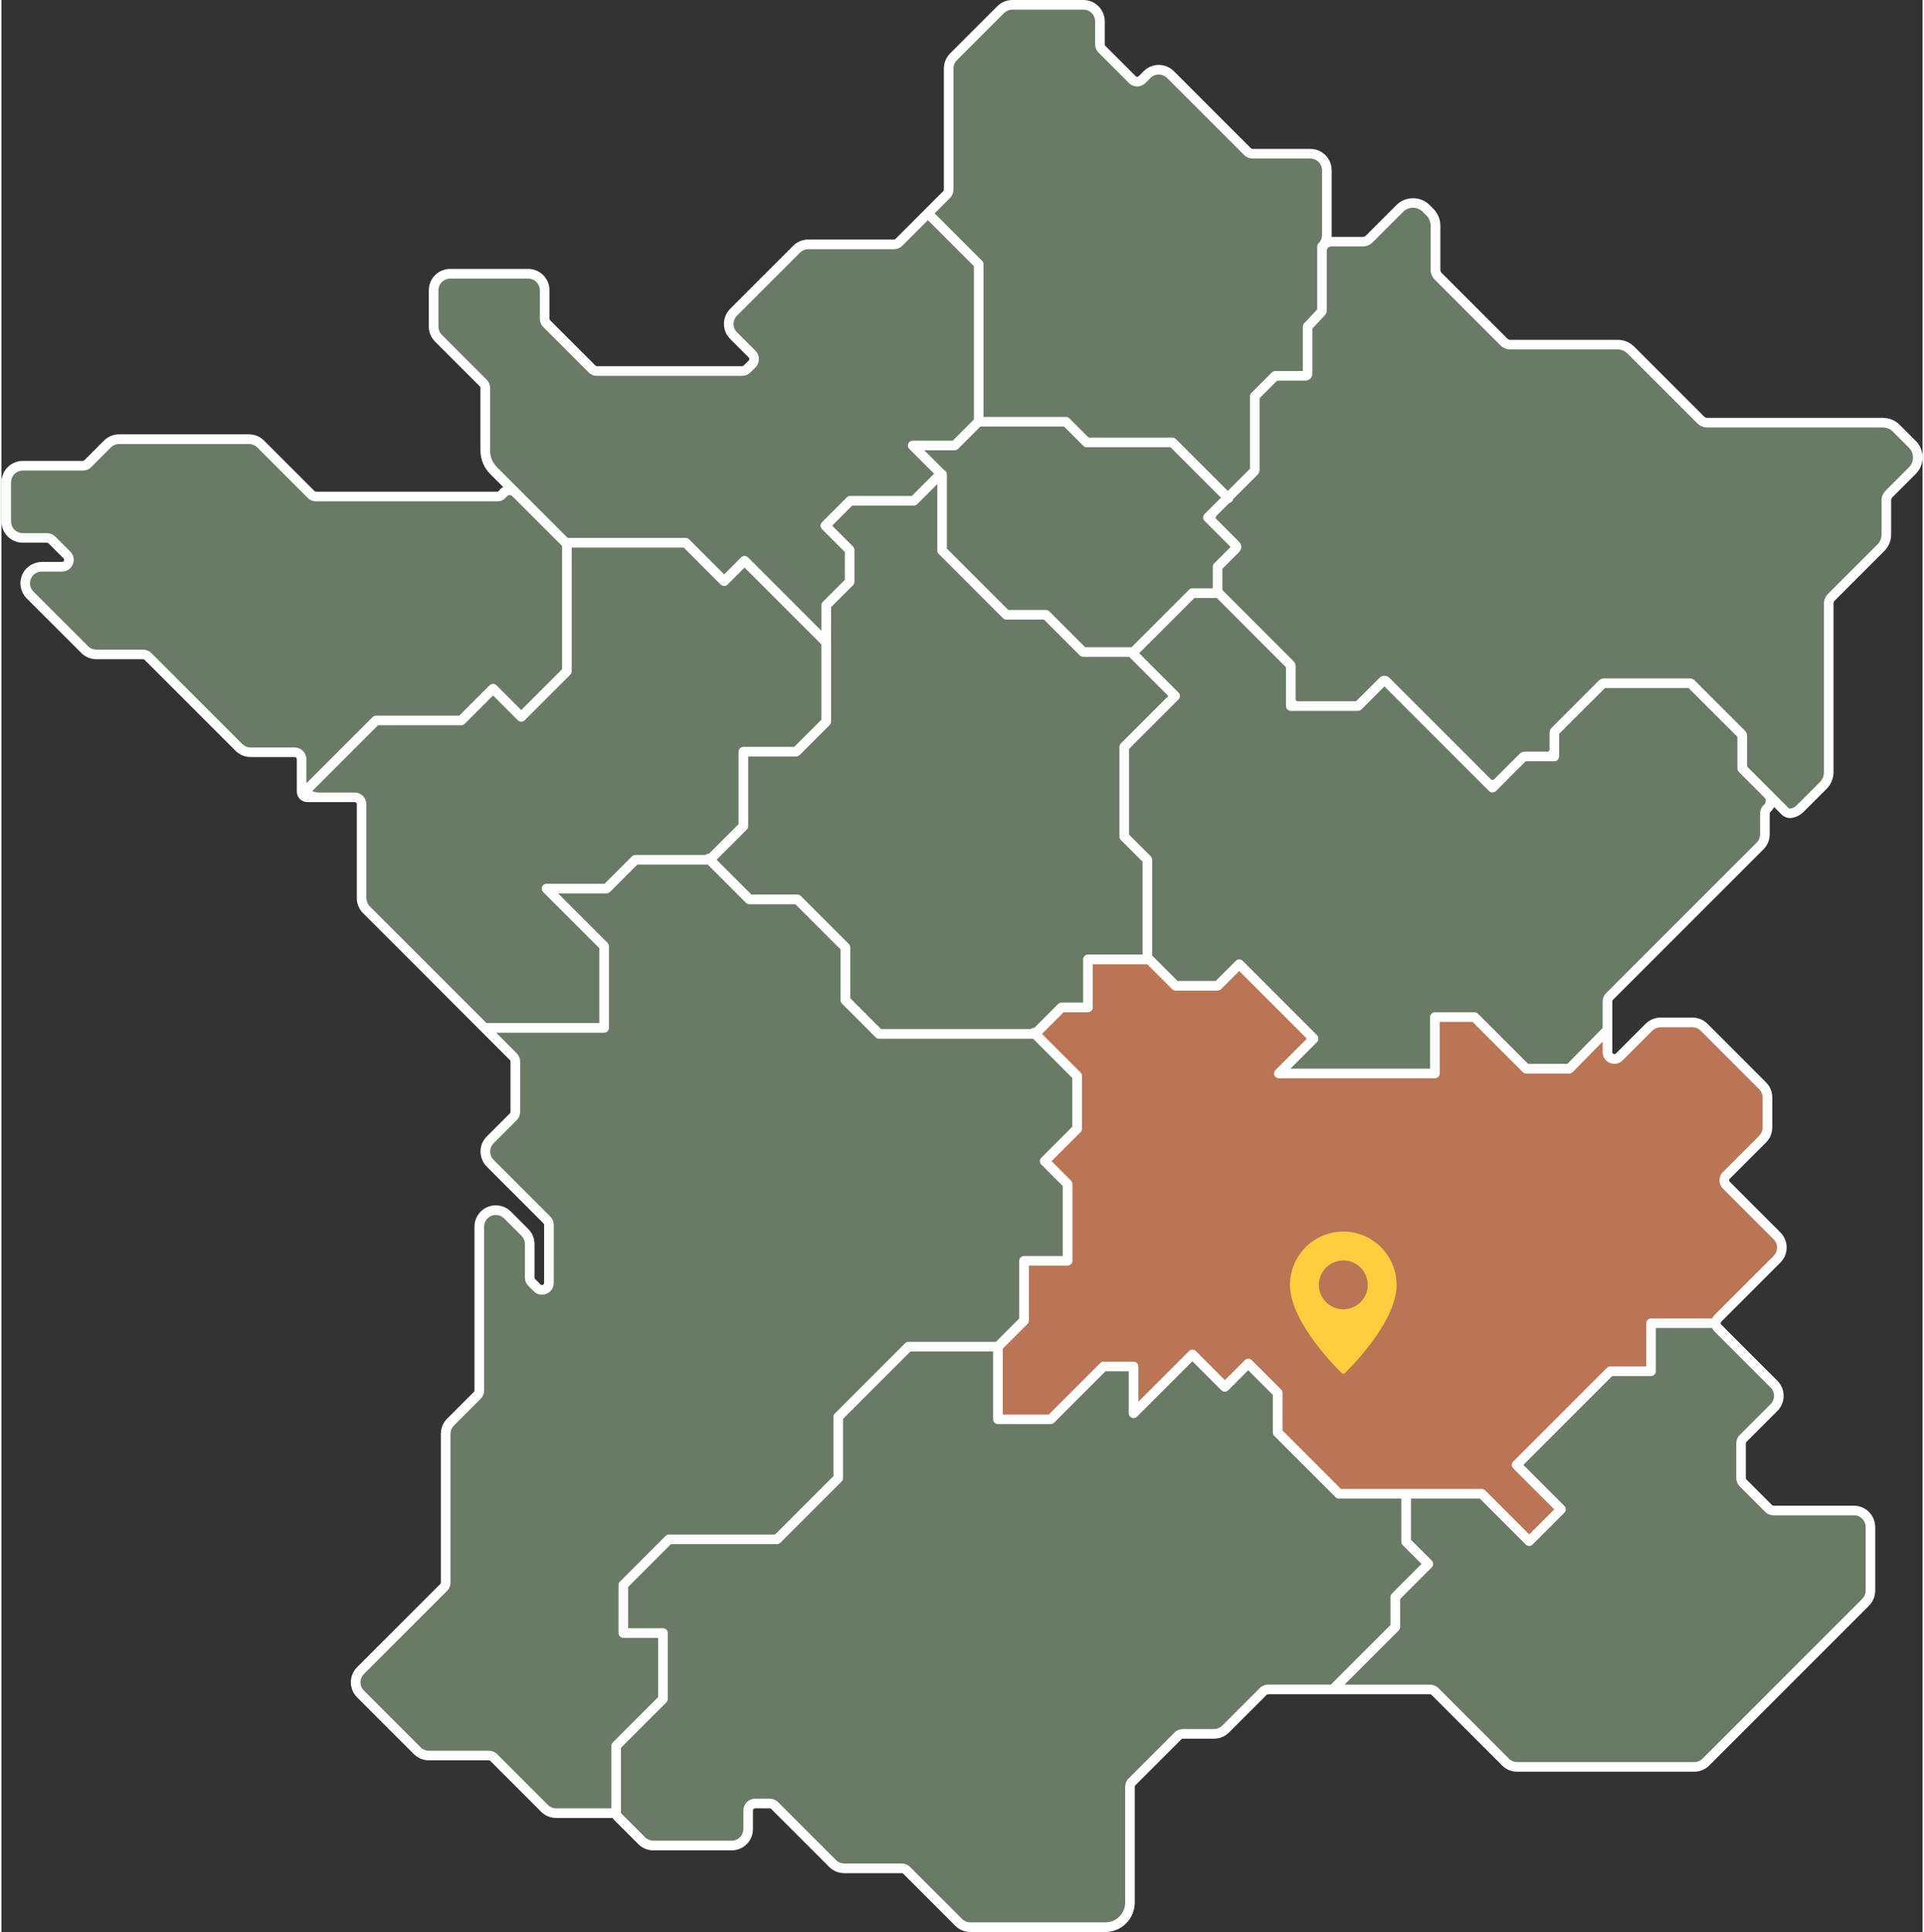
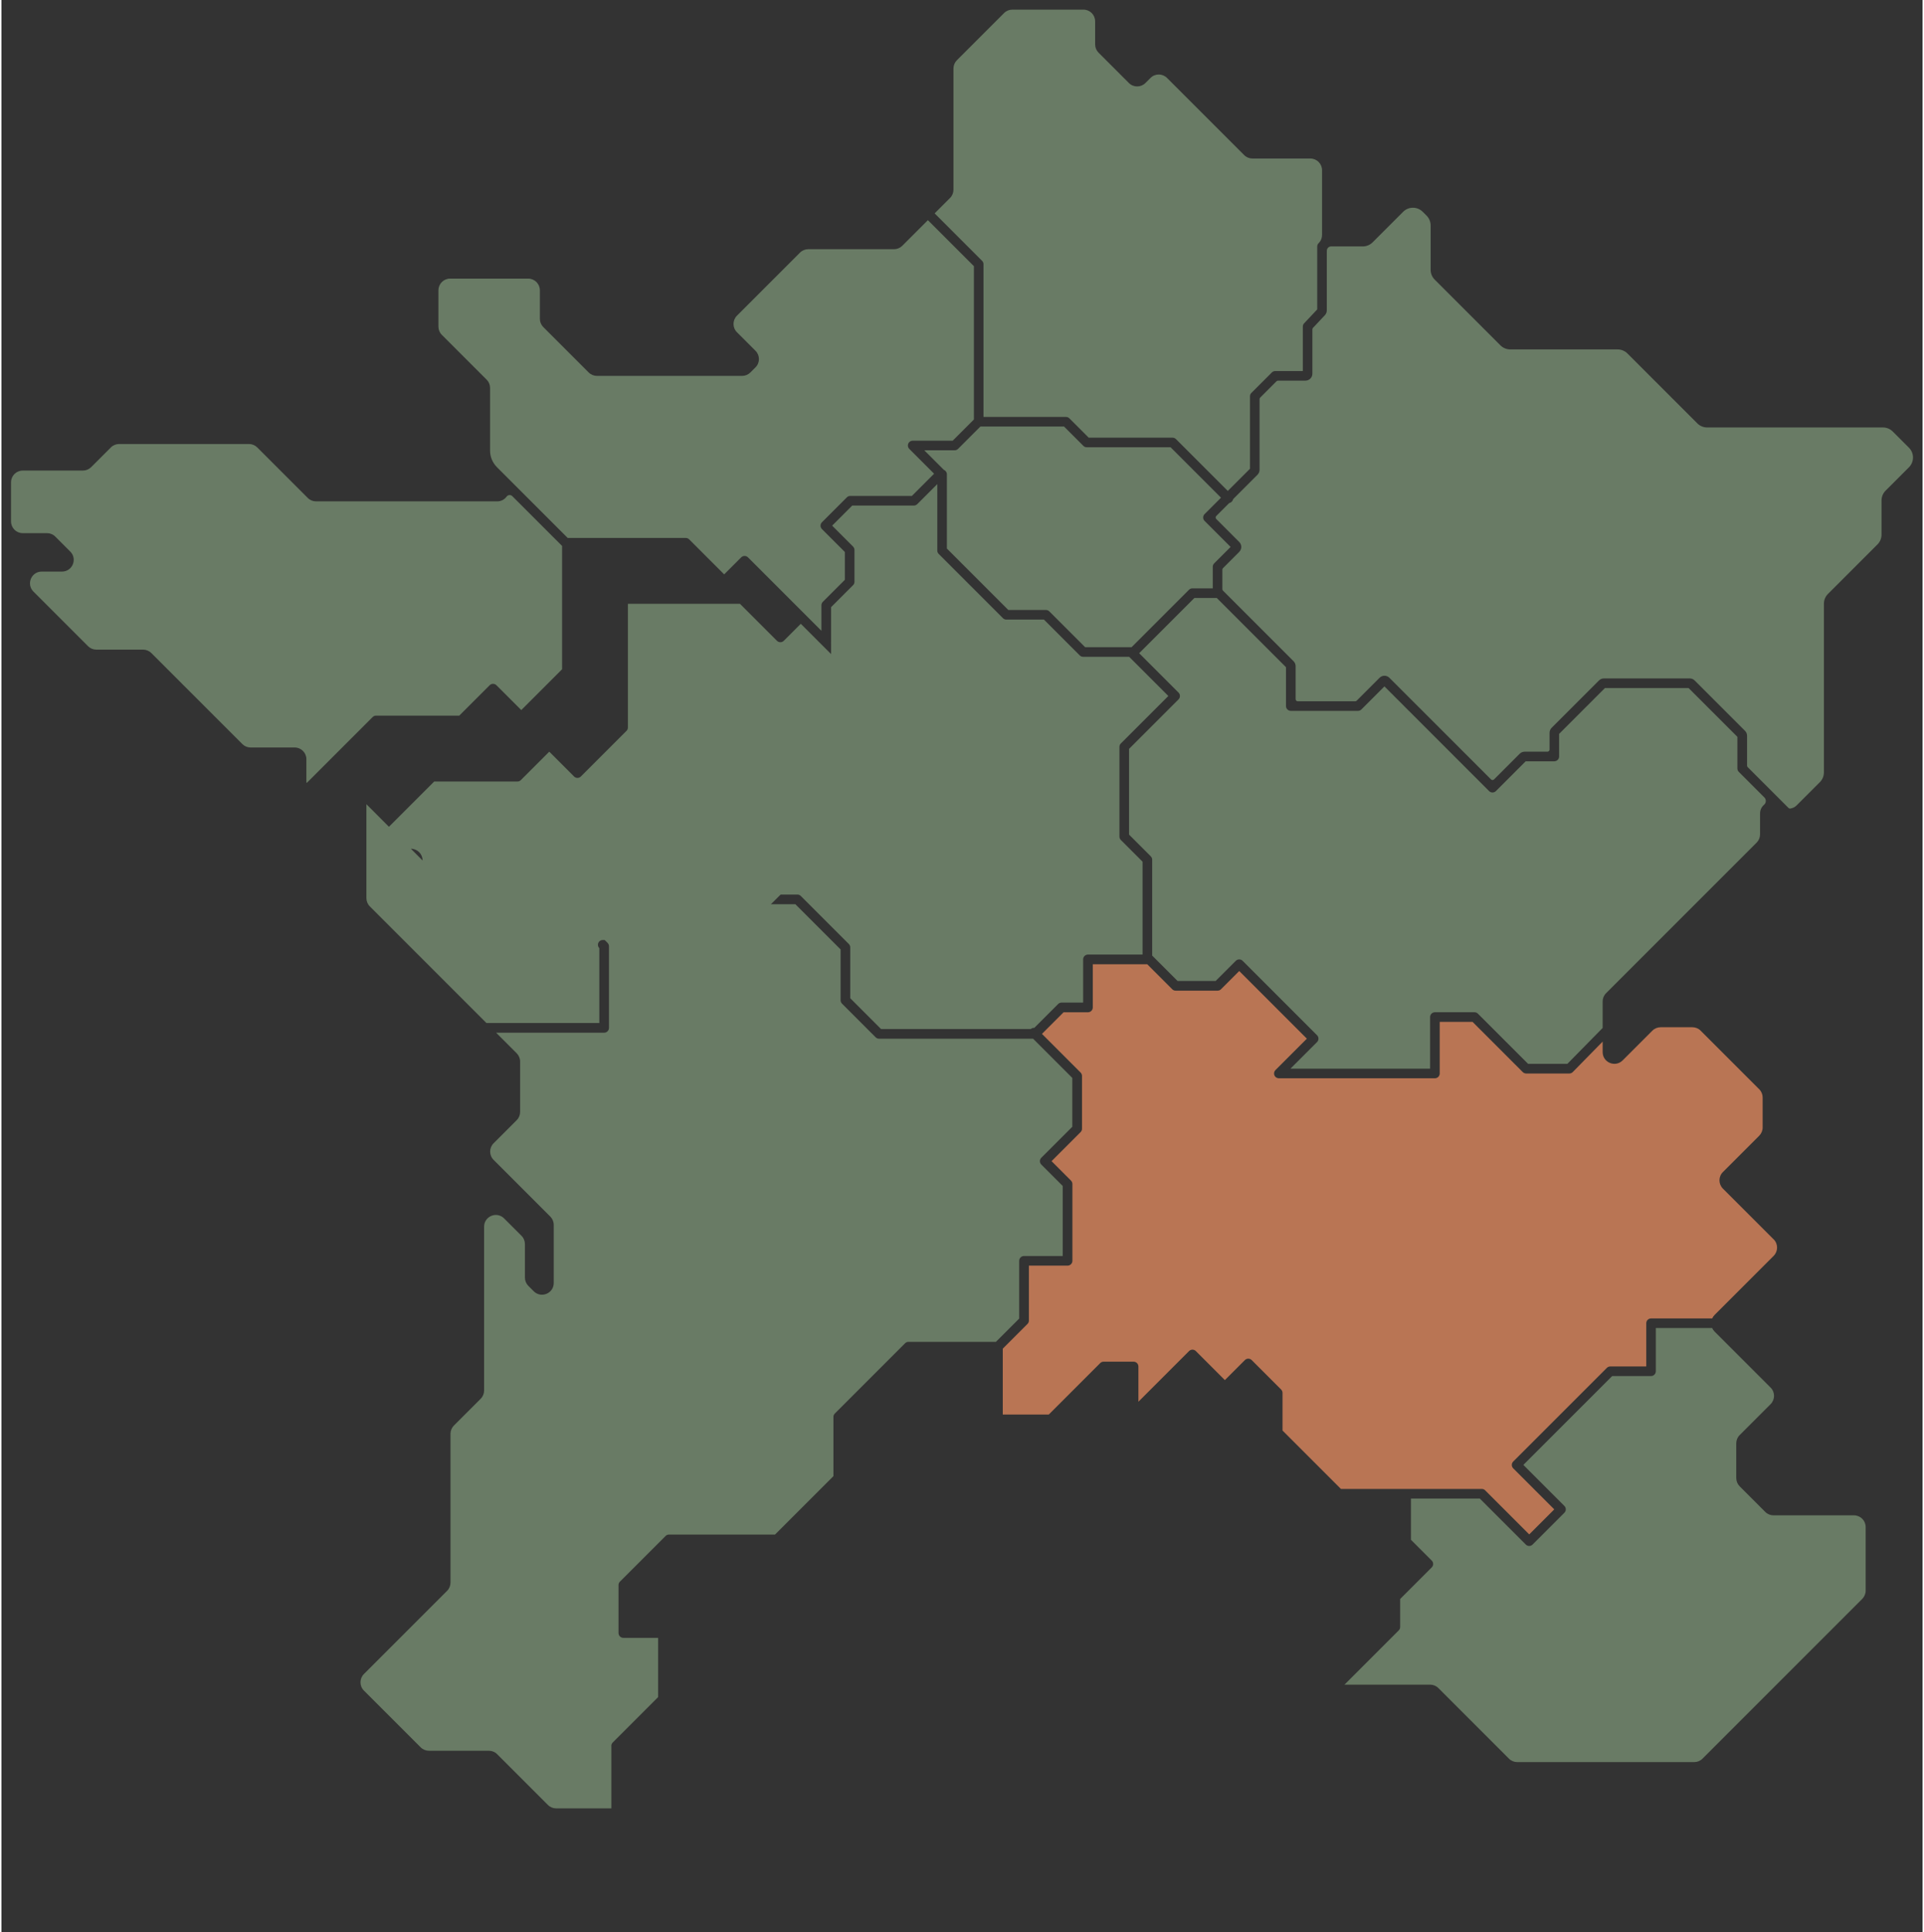
<svg xmlns="http://www.w3.org/2000/svg" id="Calque_1" data-name="Calque 1" viewBox="0 0 800.1 804.5" width="250" height="251">
  <rect x="0" y="0" width="800.1" height="804.5" fill="#333333" stroke="none" />
  <defs>
    <style>
      .cls-1 {
        fill: #fff;
      }

      .cls-2 {
        fill: #ffce3e;
      }

      .cls-3 {
        fill: #697b65;
      }

      .cls-4 {
        fill: #b97554;
      }
    </style>
  </defs>
  <g>
-     <path class="cls-1" d="m797.24,183.58l-6.72-6.72c-1.85-1.85-4.3-2.86-6.91-2.86h-73.21c-.47,0-.93-.19-1.26-.52l-29.11-29.11c-1.85-1.85-4.3-2.86-6.91-2.86h-44.71c-.47,0-.93-.19-1.26-.52l-27.36-27.36c-.33-.33-.52-.79-.52-1.26v-18.46c0-2.6-1.03-5.09-2.87-6.92l-1.59-1.59c-3.82-3.82-10.02-3.82-13.84,0l-12.72,12.72c-.33.33-.79.52-1.26.52h-13.02c.03-.29.04-.58.04-.88v-26.86c0-4.91-3.98-8.89-8.89-8.89h-24.09c-.24,0-.46-.09-.63-.26l-32.12-32.12c-3.46-3.46-9.1-3.46-12.56,0l-2.09,2.09c-.35.35-.91.35-1.26,0l-12.61-12.61c-.17-.17-.26-.39-.26-.63v-9.59c0-4.91-3.98-8.89-8.89-8.89h-29.59c-2.37,0-4.6.92-6.28,2.6l-19.64,19.64c-1.68,1.68-2.6,3.91-2.6,6.28v50.45c0,.24-.09.46-.26.63l-6.4,6.4-2.83,2.83-10.65,10.65c-.17.17-.39.26-.63.26h-35.7c-2.37,0-4.6.92-6.28,2.6l-26.24,26.25c-2.16,2.16-3.07,5.23-2.37,8.34.37,1.67,1.31,3.16,2.52,4.36l7.57,7.58c.21.21.26.46.26.62s-.04.41-.26.62l-2.12,2.12c-.17.17-.39.26-.63.26h-60.45c-.24,0-.46-.09-.63-.26l-18.89-18.89c-.17-.17-.26-.39-.26-.63v-11.84c0-4.91-3.98-8.89-8.89-8.89h-32.48c-4.91,0-8.89,3.98-8.89,8.89v15.09c0,2.37.92,4.6,2.6,6.28l18.64,18.64h0c.17.17.26.39.26.62v26.09c0,3.66,1.46,7.18,4.04,9.77l5.44,5.44s0,0,0,.01c-.71.39-1.34.93-1.83,1.6-.21.29-.48.33-.69.33h-75.45c-.24,0-.46-.09-.62-.26l-21.02-21.02c-1.68-1.68-3.91-2.6-6.28-2.6h-54.08c-2.36,0-4.62.94-6.28,2.6l-8.2,8.2c-.17.17-.39.26-.63.26H8.89c-4.91,0-8.89,3.98-8.89,8.89v16.29c0,4.91,3.98,8.89,8.89,8.89h10.09c.24,0,.46.09.63.26l6.24,6.24c.28.28.34.6.19.96-.15.36-.42.54-.81.54h-8.18c-2.96,0-5.83,1.33-7.52,3.76-2.53,3.66-2.02,8.4.98,11.4l22.74,22.74c1.68,1.68,3.91,2.6,6.28,2.6h19.46c.24,0,.46.09.62.26l37.89,37.89c1.68,1.68,3.91,2.6,6.28,2.6h18.34c.49,0,.89.4.89.89v13.49c0,2.42,1.96,4.38,4.37,4.38h19.74c.49,0,.89.4.89.89v39.09c0,2.37.92,4.6,2.6,6.28l48.57,48.57,4,4,8.57,8.57c.17.17.26.39.26.63v20.95c0,.24-.09.46-.26.63l-9.47,9.47c-1.21,1.21-2.14,2.69-2.52,4.36-.7,3.11.21,6.19,2.37,8.35l23.62,23.62c.17.17.26.39.26.62v24.2c0,.39-.18.66-.54.81-.36.15-.68.09-.96-.19l-2.24-2.24c-.17-.17-.26-.39-.26-.63v-13.95c0-2.36-.94-4.62-2.6-6.28l-7.24-7.24c-2.55-2.55-6.34-3.3-9.68-1.92-3.33,1.38-5.48,4.6-5.48,8.2v68.2c0,.24-.09.46-.26.62l-11.14,11.14c-1.68,1.68-2.6,3.91-2.6,6.28v61.96c0,.24-.09.46-.26.62l-34.62,34.62c-1.68,1.68-2.6,3.91-2.6,6.28s.92,4.6,2.6,6.28l23.62,23.62c1.68,1.68,3.91,2.6,6.28,2.6h24.96c.24,0,.46.09.62.26l21.14,21.14c1.68,1.68,3.91,2.6,6.28,2.6h22.85s.08,0,.12,0c.18,0,.35-.03.53-.05.18.32.38.62.64.88l10.07,10.07c1.67,1.67,3.93,2.6,6.28,2.6h32.59c4.91,0,8.89-3.98,8.89-8.89v-7.73c0-.49.4-.89.89-.89h6.09c.24,0,.46.09.62.26l24.14,24.14c1.68,1.68,3.91,2.6,6.28,2.6h23.96c.24,0,.46.09.62.26l21.64,21.64c1.68,1.68,3.91,2.6,6.28,2.6h56.22c6.77,0,12.26-5.49,12.26-12.26v-48.22c0-.24.09-.46.26-.62l19.14-19.14c.17-.17.39-.26.62-.26h12.96c2.37,0,4.6-.92,6.28-2.6l15.64-15.64c.17-.17.39-.26.62-.26h67.46c.24,0,.46.09.62.26l29.39,29.39c1.68,1.68,3.91,2.6,6.28,2.6h73.71c2.37,0,4.6-.92,6.28-2.6l66.52-66.52c1.68-1.68,2.6-3.91,2.6-6.28v-26.47c0-4.91-3.98-8.89-8.89-8.89h-33.47c-.24,0-.46-.09-.62-.26l-10.64-10.64c-.17-.17-.26-.39-.26-.62v-14.46c0-.24.09-.46.26-.62l12.87-12.87c1.68-1.68,2.6-3.91,2.6-6.28s-.92-4.6-2.6-6.28l-23.35-23.36c-.07-.07-.12-.18-.16-.26-.06-.12-.13-.24-.19-.36.07-.12.14-.23.19-.36.05-.12.11-.21.17-.27l24.6-24.6c1.68-1.68,2.6-3.91,2.6-6.28s-.92-4.6-2.6-6.28l-21.1-21.1c-.21-.21-.26-.46-.26-.62s.04-.41.26-.62l15.12-15.12c1.68-1.68,2.6-3.91,2.6-6.28v-12.46c0-2.37-.92-4.6-2.6-6.28l-24.39-24.39c-1.68-1.68-3.91-2.6-6.28-2.6h-13.21c-2.37,0-4.6.92-6.28,2.6l-12.37,12.36c-.28.28-.6.34-.96.19-.36-.15-.54-.42-.54-.81v-21.07c0-.24.09-.46.26-.63l62.7-62.7c1.68-1.68,2.6-3.91,2.6-6.28v-8.64c0-.28.08-.48.27-.64.66-.57,1.18-1.27,1.55-2.05,0,0,0,0,.01,0l3.16,3.16c.93.92,2.18,1.43,3.45,1.43.24,0,.48-.02.72-.06,1.88-.29,3.57-1.15,4.9-2.47l9.64-9.64c1.83-1.83,2.87-4.32,2.87-6.92v-70.21c0-.47.19-.93.52-1.26l20.62-20.62c1.85-1.85,2.86-4.3,2.86-6.91v-14.21c0-.47.19-.93.52-1.26l9.71-9.71c3.82-3.82,3.82-10.02,0-13.84Z" />
    <g>
      <path class="cls-3" d="m366.33,428.5h62.36c.42-.36.95-.53,1.47-.49l9.93-9.93c.37-.38.88-.59,1.41-.59h9v-18c0-1.1.9-2,2-2h22.75v-38.67l-9.04-9.04c-.37-.38-.59-.88-.59-1.41v-37.38c0-.53.21-1.04.59-1.41l19.77-19.77-16.31-16.31h-19.17c-.53,0-1.04-.21-1.41-.59l-14.91-14.91h-15.67c-.53,0-1.04-.21-1.41-.59l-26.75-26.75c-.37-.38-.59-.88-.59-1.41v-27.67l-8.34,8.34c-.37.38-.88.59-1.41.59h-25.67l-8.37,8.38,8.71,8.71c.37.38.59.88.59,1.41v13.25c0,.53-.21,1.04-.59,1.41l-9.16,9.16v14.67c0,.07-.02.13-.03.2.01.1.03.2.03.3v32.5c0,.53-.21,1.04-.59,1.41l-12.5,12.5c-.37.38-.88.59-1.41.59h-20v29c0,.53-.21,1.04-.59,1.41l-12.59,12.59,14.5,14.5h19.17c.53,0,1.04.21,1.41.59l20,20c.37.38.59.88.59,1.41v21.17l12.83,12.83Z" />
      <path class="cls-3" d="m202.07,158.07c.92.92,1.43,2.16,1.43,3.45v26.09c0,2.6,1.03,5.09,2.87,6.93l29.46,29.46h49.17c.53,0,1.04.21,1.41.59l14.59,14.59,7.09-7.09c.78-.78,2.05-.78,2.83,0l30.59,30.59v-10.67c0-.53.21-1.04.59-1.41l9.16-9.16v-11.59l-9.54-9.54c-.78-.78-.78-2.05,0-2.83l10.38-10.38c.37-.38.88-.59,1.41-.59h25.67l9.25-9.25-10.34-10.34c-.57-.57-.74-1.43-.43-2.18.31-.75,1.04-1.23,1.85-1.23h16.67l8.83-8.83v-63.84l-19.16-19.16-10.66,10.66c-.92.92-2.16,1.43-3.45,1.43h-35.71c-1.29,0-2.54.51-3.45,1.43l-26.25,26.25c-1.91,1.91-1.91,5,0,6.9l7.72,7.72c1.91,1.91,1.91,5,0,6.9l-2.12,2.12c-.92.92-2.16,1.43-3.45,1.43h-60.46c-1.29,0-2.54-.51-3.45-1.43l-18.89-18.89c-.92-.92-1.43-2.16-1.43-3.45v-11.85c0-2.7-2.18-4.88-4.88-4.88h-32.49c-2.7,0-4.88,2.18-4.88,4.88v15.1c0,1.29.51,2.54,1.43,3.45l18.64,18.64Z" />
      <path class="cls-4" d="m738.05,516.05l-21.1-21.1c-1.91-1.91-1.91-5,0-6.9l15.12-15.12c.91-.92,1.43-2.16,1.43-3.45v-12.46c0-1.29-.51-2.54-1.43-3.45l-24.39-24.39c-.91-.92-2.16-1.43-3.45-1.43h-13.21c-1.29,0-2.54.51-3.45,1.43l-12.37,12.37c-3.07,3.07-8.33.9-8.33-3.45v-4.38l-12.46,12.7c-.37.38-.88.59-1.41.59h-18c-.53,0-1.04-.21-1.41-.59l-20.91-20.91h-13.67v21.5c0,1.1-.9,2-2,2h-65c-.81,0-1.54-.49-1.85-1.23-.31-.75-.14-1.61.43-2.18l13.09-13.09-28.17-28.17-7.59,7.59c-.37.38-.88.59-1.41.59h-17.5c-.53,0-1.04-.21-1.41-.59l-10.41-10.41h-22.67v18c0,1.1-.9,2-2,2h-10.17l-9,9,16.09,16.09c.37.38.59.88.59,1.41v22c0,.53-.21,1.04-.59,1.41l-12.09,12.09,8.09,8.09c.37.38.59.88.59,1.41v32c0,1.1-.9,2-2,2h-16.12v22.88c0,.53-.21,1.04-.59,1.41l-10.29,10.29v27.42h19.17l21.41-21.41c.37-.38.88-.59,1.41-.59h12.5c1.1,0,2,.9,2,2v14.67l21.09-21.09c.78-.78,2.05-.78,2.83,0l12.09,12.09,8.34-8.34c.78-.78,2.05-.78,2.83,0l12.25,12.25c.37.38.59.88.59,1.41v15.67l24.33,24.33h58.67c.53,0,1.04.21,1.41.59l18.34,18.34,10.42-10.42-17.09-17.09c-.78-.78-.78-2.05,0-2.83l39-39c.37-.38.88-.59,1.41-.59h15v-18c0-1.1.9-2,2-2h25.46c.24-.52.56-1.02.99-1.45l24.6-24.6c1.91-1.91,1.91-5,0-6.9Z" />
      <path class="cls-3" d="m506.17,249h-9.34l-23,23,16.4,16.4c.78.78.78,2.05,0,2.83l-20.6,20.6v35.72l9.04,9.04c.38.38.59.88.59,1.41v39.92l10.58,10.58h15.84l8.41-8.41c.78-.78,2.05-.78,2.83,0l31,31c.78.78.78,2.05,0,2.83l-11.09,11.09h58.17v-21.5c0-1.1.9-2,2-2h16.5c.53,0,1.04.21,1.41.59l20.91,20.91h16.34l14.7-14.96v-11.02c0-1.29.51-2.54,1.43-3.45l62.7-62.7c.92-.92,1.43-2.16,1.43-3.45v-8.64c0-1.55.66-2.81,1.66-3.67.92-.8.99-2.2.13-3.06l-10.64-10.64c-.38-.38-.59-.88-.59-1.41v-13.17l-20.33-20.33h-34.84l-19.08,19.08v9.42c0,1.1-.9,2-2,2h-11.92l-12.41,12.41c-.78.78-2.05.78-2.83,0l-43.59-43.59-9.59,9.59c-.38.38-.88.59-1.41.59h-28c-1.1,0-2-.9-2-2v-16.17l-28.83-28.83Z" />
      <path class="cls-3" d="m408.41,108.59c.37.38.59.88.59,1.41v63.62h34.37c.53,0,1.04.21,1.41.59l8.04,8.04h34.92c.53,0,1.04.21,1.41.59l21.59,21.59,9.25-9.25v-30.17c0-.53.21-1.04.59-1.41l8.5-8.5c.37-.38.88-.59,1.41-.59h11.5v-18.5c0-.51.19-1,.54-1.37l5.46-5.8v-26.21c0-.38.11-.76.32-1.08l.54-.59c.79-.87,1.15-2.02,1.15-3.19v-26.88c0-2.7-2.18-4.88-4.88-4.88h-24.1c-1.29,0-2.54-.51-3.45-1.43l-32.12-32.12c-1.91-1.91-5-1.91-6.9,0l-2.1,2.1c-1.91,1.91-5,1.91-6.9,0l-12.62-12.62c-.92-.92-1.43-2.16-1.43-3.45v-9.6c0-2.7-2.18-4.88-4.88-4.88h-29.6c-1.29,0-2.54.51-3.45,1.43l-19.64,19.64c-.92.92-1.43,2.16-1.43,3.45v50.46c0,1.29-.51,2.54-1.43,3.45l-6.41,6.41,19.75,19.75Z" />
      <path class="cls-3" d="m507.92,207.25l-21-21h-34.92c-.53,0-1.04-.21-1.41-.59l-8.04-8.04h-34.84l-9.29,9.29c-.37.38-.88.59-1.41.59h-12.67l8.14,8.14c.75.29,1.28,1.01,1.28,1.86v30.92l25.58,25.58h15.67c.53,0,1.04.21,1.41.59l14.91,14.91h19.34l23.91-23.91c.37-.38.88-.59,1.41-.59h8.5v-9c0-.53.21-1.04.59-1.41l6.84-6.84-10.84-10.84c-.78-.78-.78-2.05,0-2.83l6.84-6.84Z" />
-       <path class="cls-3" d="m152,334.88v39.1c0,1.29.51,2.54,1.43,3.45l48.57,48.57h47v-31.17l-23.41-23.41c-.57-.57-.74-1.43-.43-2.18.31-.75,1.04-1.23,1.85-1.23h24.17l11.41-11.41c.37-.38.88-.59,1.41-.59h29.19c.42-.36.95-.53,1.47-.49l12.34-12.34v-30.17c0-1.1.9-2,2-2h21.17l11.33-11.33v-31.34l-32-32-7.09,7.09c-.78.78-2.05.78-2.83,0l-15.41-15.41h-46.67v51.5c0,.53-.21,1.04-.59,1.41l-19,19c-.78.78-2.05.78-2.83,0l-10.34-10.34-11.84,11.84c-.37.38-.88.59-1.41.59h-34.67l-27.35,27.35c.71.4,1.52.65,2.4.65h15.24c2.7,0,4.88,2.18,4.88,4.88Z" />
+       <path class="cls-3" d="m152,334.88v39.1c0,1.29.51,2.54,1.43,3.45l48.57,48.57h47v-31.17c-.57-.57-.74-1.43-.43-2.18.31-.75,1.04-1.23,1.85-1.23h24.17l11.41-11.41c.37-.38.88-.59,1.41-.59h29.19c.42-.36.95-.53,1.47-.49l12.34-12.34v-30.17c0-1.1.9-2,2-2h21.17l11.33-11.33v-31.34l-32-32-7.09,7.09c-.78.78-2.05.78-2.83,0l-15.41-15.41h-46.67v51.5c0,.53-.21,1.04-.59,1.41l-19,19c-.78.78-2.05.78-2.83,0l-10.34-10.34-11.84,11.84c-.37.38-.88.59-1.41.59h-34.67l-27.35,27.35c.71.4,1.52.65,2.4.65h15.24c2.7,0,4.88,2.18,4.88,4.88Z" />
      <path class="cls-3" d="m771.5,631h-33.47c-1.29,0-2.54-.51-3.45-1.43l-10.64-10.64c-.91-.92-1.43-2.16-1.43-3.45v-14.46c0-1.29.51-2.54,1.43-3.45l12.87-12.87c1.91-1.91,1.91-5,0-6.9l-23.35-23.35c-.43-.43-.75-.93-.99-1.45h-23.46v18c0,1.1-.9,2-2,2h-16.17l-37,37,17.09,17.09c.78.78.78,2.05,0,2.83l-13.25,13.25c-.39.39-.9.59-1.41.59s-1.02-.2-1.41-.59l-19.16-19.16h-28.67v17.17l8.66,8.66c.78.78.78,2.05,0,2.83l-13.16,13.16v11.67c0,.53-.21,1.04-.59,1.41l-22.59,22.59h35.65c1.29,0,2.54.51,3.45,1.43l29.39,29.39c.91.92,2.16,1.43,3.45,1.43h73.71c1.29,0,2.54-.51,3.45-1.43l66.52-66.52c.91-.92,1.43-2.16,1.43-3.45v-26.47c0-2.7-2.18-4.88-4.88-4.88Z" />
      <path class="cls-3" d="m127,316.13v8.99c0,.33.03.65.1.96l27.49-27.49c.38-.38.88-.59,1.41-.59h34.67l12.66-12.66c.78-.78,2.05-.78,2.83,0l10.34,10.34,17-17v-51.34l-20.74-20.74c-.69-.69-1.81-.57-2.39.22-.85,1.15-2.21,1.95-3.9,1.95h-75.45c-1.29,0-2.54-.51-3.45-1.43l-21.02-21.02c-.92-.92-2.16-1.43-3.45-1.43h-54.08c-1.29,0-2.54.51-3.45,1.43l-8.2,8.2c-.92.92-2.16,1.43-3.45,1.43H8.88c-2.7,0-4.88,2.18-4.88,4.88v16.3c0,2.7,2.18,4.88,4.88,4.88h10.1c1.29,0,2.54.51,3.45,1.43l6.24,6.24c3.07,3.07.9,8.33-3.45,8.33h-8.44c-4.35,0-6.52,5.26-3.45,8.33l22.74,22.74c.92.92,2.16,1.43,3.45,1.43h19.46c1.29,0,2.54.51,3.45,1.43l37.89,37.89c.92.92,2.16,1.43,3.45,1.43h18.35c2.7,0,4.88,2.18,4.88,4.88Z" />
      <path class="cls-3" d="m794.41,186.41l-6.72-6.72c-1.08-1.08-2.55-1.69-4.09-1.69h-73.21c-1.53,0-3-.61-4.09-1.69l-29.12-29.12c-1.08-1.08-2.55-1.69-4.09-1.69h-44.71c-1.53,0-3-.61-4.09-1.69l-27.37-27.37c-1.08-1.08-1.69-2.55-1.69-4.09v-18.46c0-1.53-.61-3-1.69-4.09l-1.6-1.6c-2.26-2.26-5.92-2.26-8.17,0l-12.72,12.72c-1.08,1.08-2.55,1.69-4.09,1.69h-13.16c-.98,0-1.78.78-1.8,1.76l-.02,1.08v23.81c0,.74-.28,1.45-.79,1.99l-4.97,5.28c-.16.17-.24.39-.24.62v18.45c0,1.6-1.3,2.9-2.9,2.9h-11.4c-.24,0-.47.09-.64.26l-6.8,6.8c-.17.17-.26.4-.26.64v29.43c0,.77-.31,1.51-.85,2.05l-10.01,10.01c-.11.11-.18.26-.23.41-.09.3-.26.58-.49.81-.24.24-.52.4-.81.49-.15.05-.3.12-.41.23l-5.23,5.23c-.35.35-.35.92,0,1.27l9.57,9.57c1.13,1.13,1.13,2.97,0,4.1l-6.77,6.77c-.17.17-.26.4-.26.64v8.1c0,.24.09.47.26.64l29.39,29.39c.54.54.85,1.28.85,2.05v13.73c0,.5.4.9.9.9h23.9c.24,0,.47-.09.64-.26l9.52-9.52c1.13-1.13,2.97-1.13,4.1,0l42.32,42.31c.35.35.92.35,1.27,0l10.69-10.69c.54-.54,1.28-.85,2.05-.85h9.48c.5,0,.9-.4.9-.9v-6.98c0-.77.31-1.51.85-2.05l19.72-19.72c.54-.54,1.28-.85,2.05-.85h35.76c.77,0,1.51.31,2.05.85l20.97,20.97c.54.54.85,1.28.85,2.05v12.43c0,.24.09.47.26.64l16.99,16.99c.19.19.47.3.74.26.98-.15,1.92-.59,2.68-1.35l9.64-9.64c1.08-1.08,1.69-2.55,1.69-4.09v-70.21c0-1.53.61-3,1.69-4.09l20.62-20.61c1.08-1.08,1.69-2.55,1.69-4.09v-14.21c0-1.53.61-3,1.69-4.09l9.72-9.72c2.26-2.26,2.26-5.92,0-8.17Z" />
-       <path class="cls-3" d="m578.5,676.67v-11.67c0-.53.21-1.04.59-1.41l12.34-12.34-7.84-7.84c-.37-.38-.59-.88-.59-1.41v-18h-26c-.53,0-1.04-.21-1.41-.59l-25.5-25.5c-.37-.38-.59-.88-.59-1.41v-15.67l-10.25-10.25-8.34,8.34c-.78.78-2.05.78-2.83,0l-12.09-12.09-23.09,23.09c-.57.57-1.43.74-2.18.43-.75-.31-1.23-1.04-1.23-1.85v-17.5h-9.67l-21.41,21.41c-.37.38-.88.59-1.41.59h-22c-1.1,0-2-.9-2-2v-28.25h-34.42l-28.08,28.08v24.67c0,.53-.21,1.04-.59,1.41l-25.5,25.5c-.37.38-.88.59-1.41.59h-44.17l-17.83,17.83v17.17h14.5c1.1,0,2,.9,2,2v27.5c0,.53-.21,1.04-.59,1.41l-18.91,18.91v27.17l10.07,10.07c.91.92,2.16,1.43,3.45,1.43h32.6c2.7,0,4.88-2.18,4.88-4.88v-7.74c0-2.7,2.18-4.88,4.88-4.88h6.1c1.29,0,2.54.51,3.45,1.43l24.14,24.14c.91.92,2.16,1.43,3.45,1.43h23.96c1.29,0,2.54.51,3.45,1.43l21.64,21.64c.91.92,2.16,1.43,3.45,1.43h56.23c4.56,0,8.25-3.69,8.25-8.25v-48.23c0-1.29.51-2.54,1.43-3.45l19.14-19.14c.91-.92,2.16-1.43,3.45-1.43h12.96c1.29,0,2.54-.51,3.45-1.43l15.64-15.64c.91-.92,2.16-1.43,3.45-1.43h26.15l24.83-24.83Z" />
      <path class="cls-3" d="m254,727c0-.53.21-1.04.59-1.41l18.91-18.91v-24.67h-14.5c-1.1,0-2-.9-2-2v-20c0-.53.21-1.04.59-1.41l19-19c.37-.38.88-.59,1.41-.59h44.17l24.33-24.33v-24.67c0-.53.21-1.04.59-1.41l29.25-29.25c.37-.38.88-.59,1.41-.59h36.42l9.7-9.7v-24.05c0-1.1.9-2,2-2h16.12v-29.17l-8.91-8.91c-.78-.78-.78-2.05,0-2.83l12.91-12.91v-20.34l-16.33-16.33h-64.17c-.53,0-1.04-.21-1.41-.59l-14-14c-.37-.38-.59-.88-.59-1.41v-21.17l-18.83-18.83h-19.17c-.53,0-1.04-.21-1.41-.59l-15.91-15.91h-29.34l-11.41,11.41c-.37.38-.88.59-1.41.59h-20.17l20.59,20.59c.37.38.59.88.59,1.41v34c0,1.1-.9,2-2,2h-45l8.57,8.57c.91.92,1.43,2.16,1.43,3.45v20.96c0,1.29-.51,2.54-1.43,3.45l-9.62,9.62c-1.91,1.91-1.91,5,0,6.9l23.62,23.62c.91.92,1.43,2.16,1.43,3.45v24.2c0,4.35-5.26,6.52-8.33,3.45l-2.24-2.24c-.91-.92-1.43-2.16-1.43-3.45v-13.96c0-1.29-.51-2.54-1.43-3.45l-7.24-7.24c-3.07-3.07-8.33-.9-8.33,3.45v68.2c0,1.29-.51,2.54-1.43,3.45l-11.14,11.14c-.91.92-1.43,2.16-1.43,3.45v61.96c0,1.29-.51,2.54-1.43,3.45l-34.62,34.62c-1.91,1.91-1.91,5,0,6.9l23.62,23.62c.91.92,2.16,1.43,3.45,1.43h24.96c1.29,0,2.54.51,3.45,1.43l21.14,21.14c.91.92,2.16,1.43,3.45,1.43h22.96s.01,0,.02,0v-26Z" />
    </g>
  </g>
  <g id="Pin">
-     <path class="cls-2" d="m558.85,512.83c-12.25.02-22.18,9.95-22.2,22.2,0,15.94,20.68,35.9,21.56,36.74.36.35.92.35,1.28,0,.88-.84,21.56-20.8,21.56-36.74-.02-12.25-9.95-22.18-22.2-22.2Zm0,32.37c-5.62,0-10.17-4.56-10.17-10.17s4.56-10.17,10.17-10.17,10.17,4.56,10.17,10.17c0,5.62-4.56,10.17-10.17,10.17Z" />
-   </g>
+     </g>
</svg>